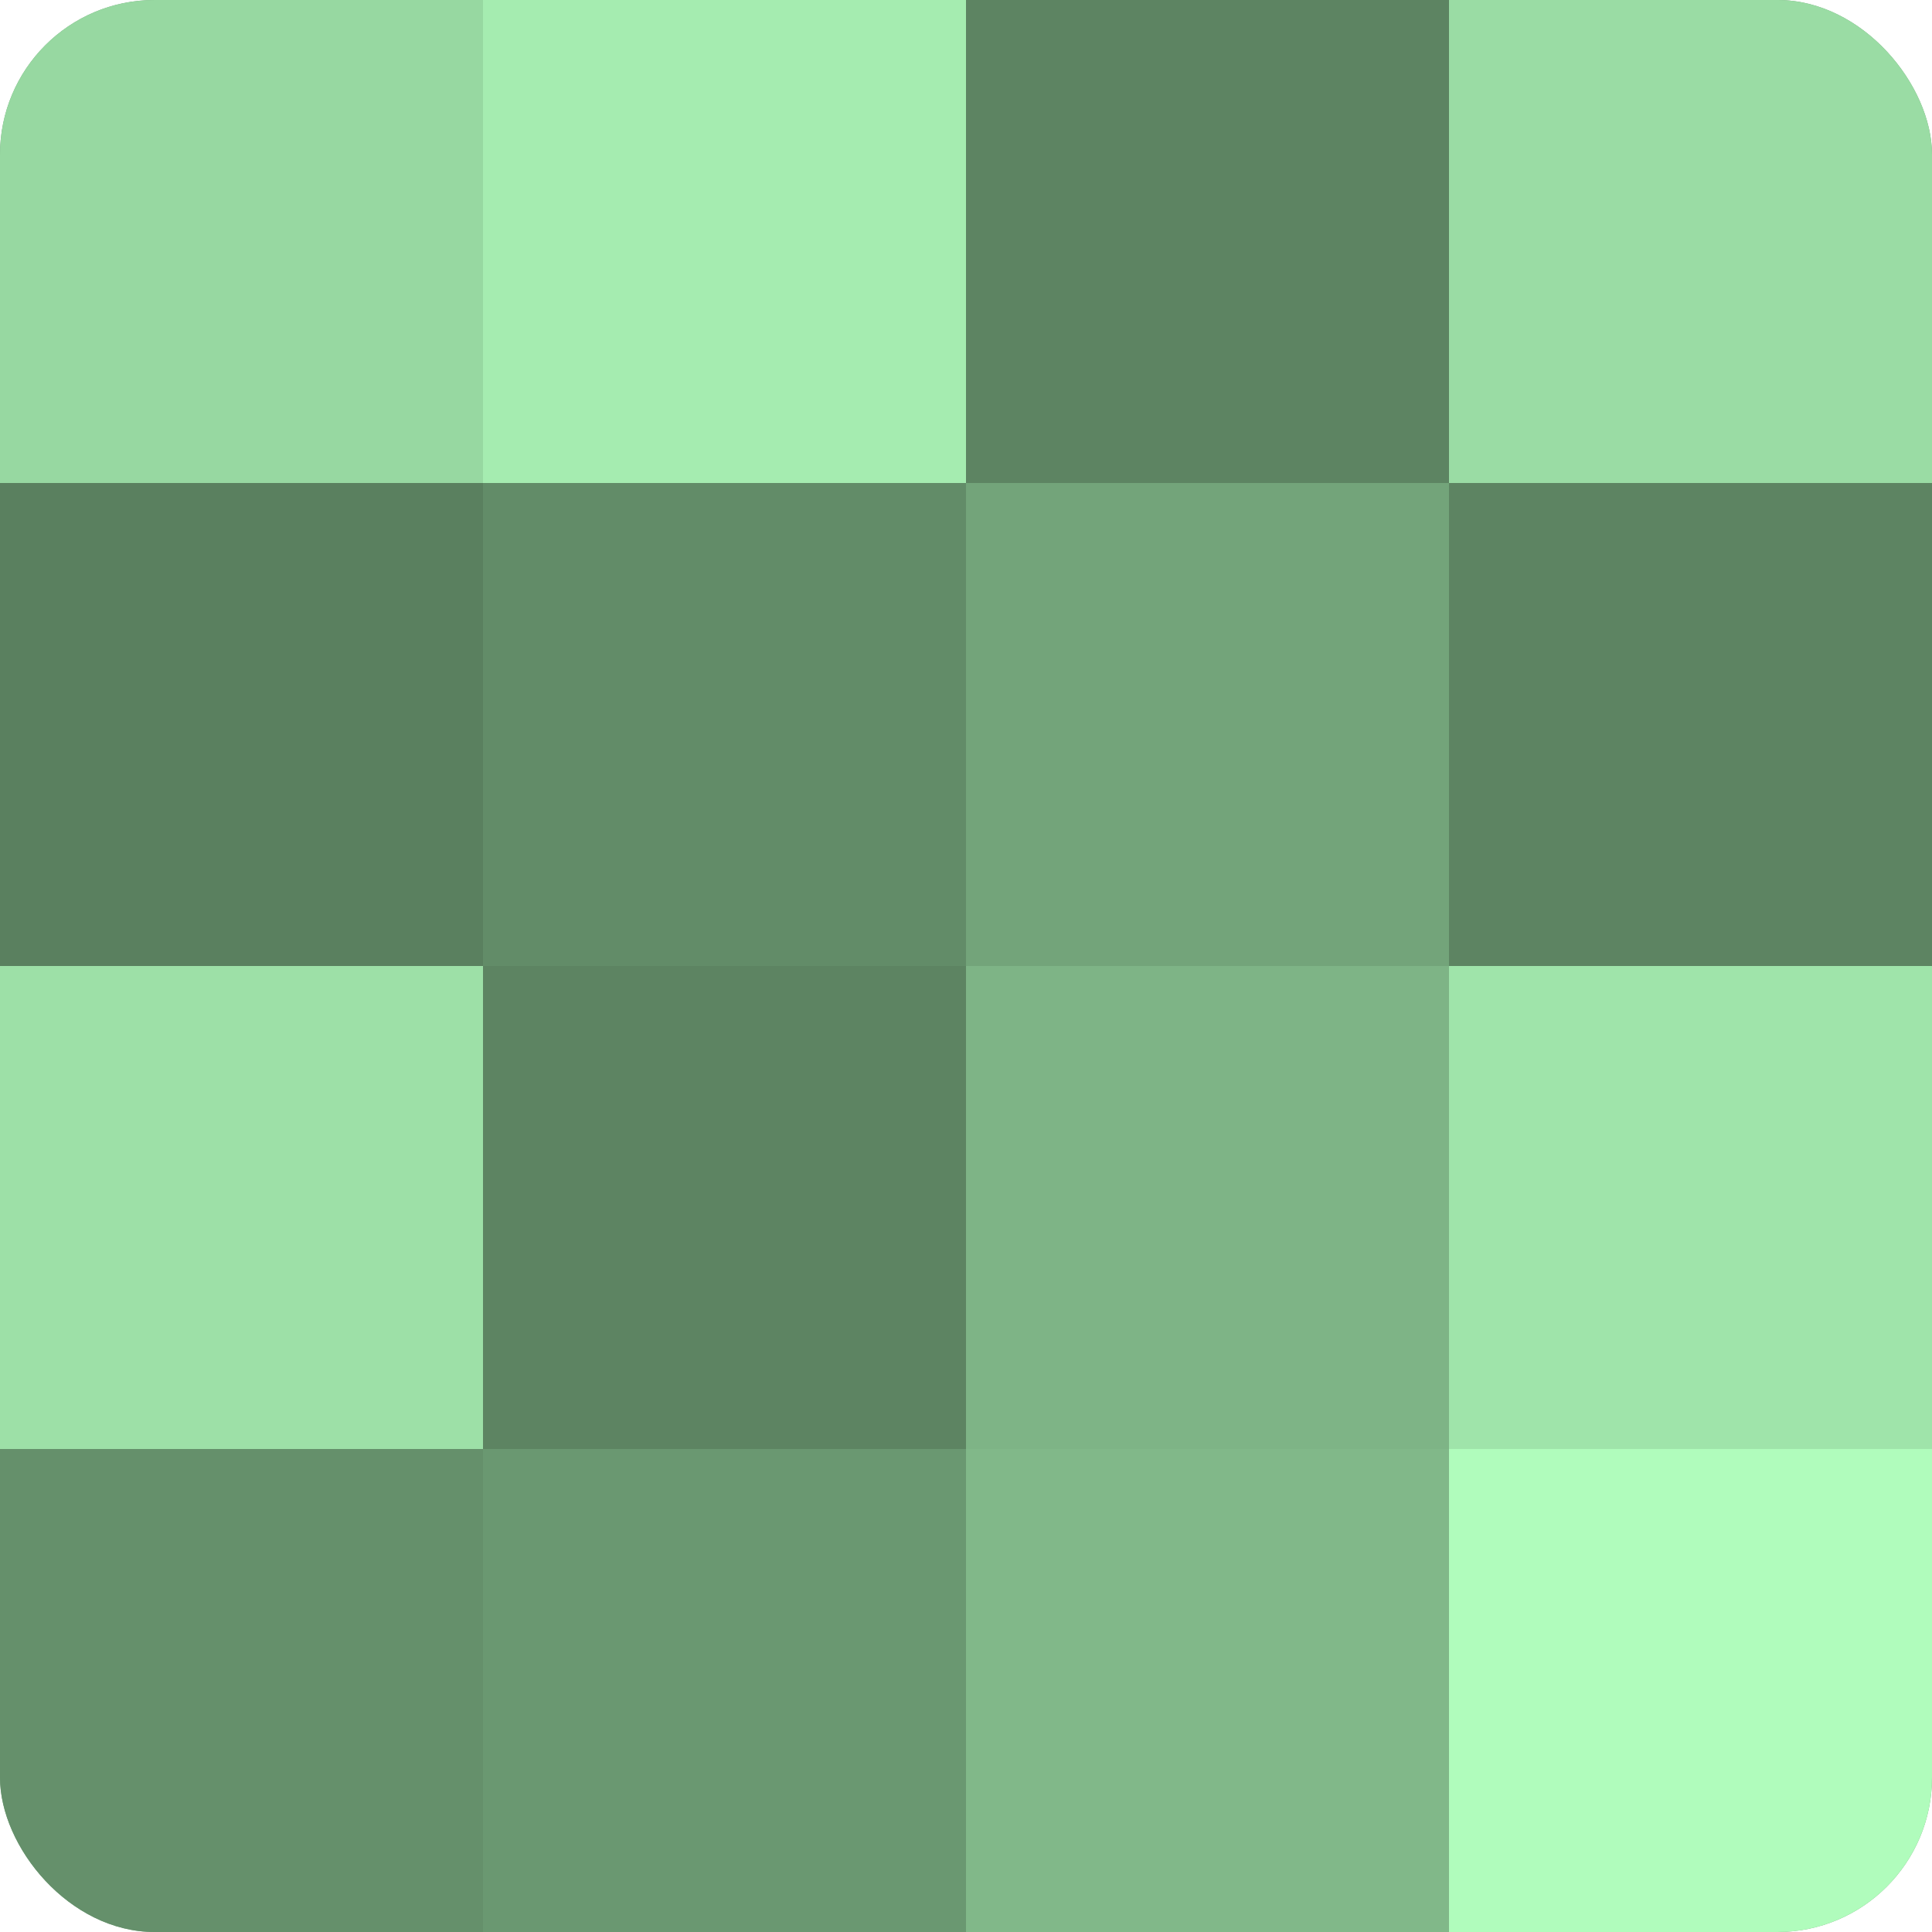
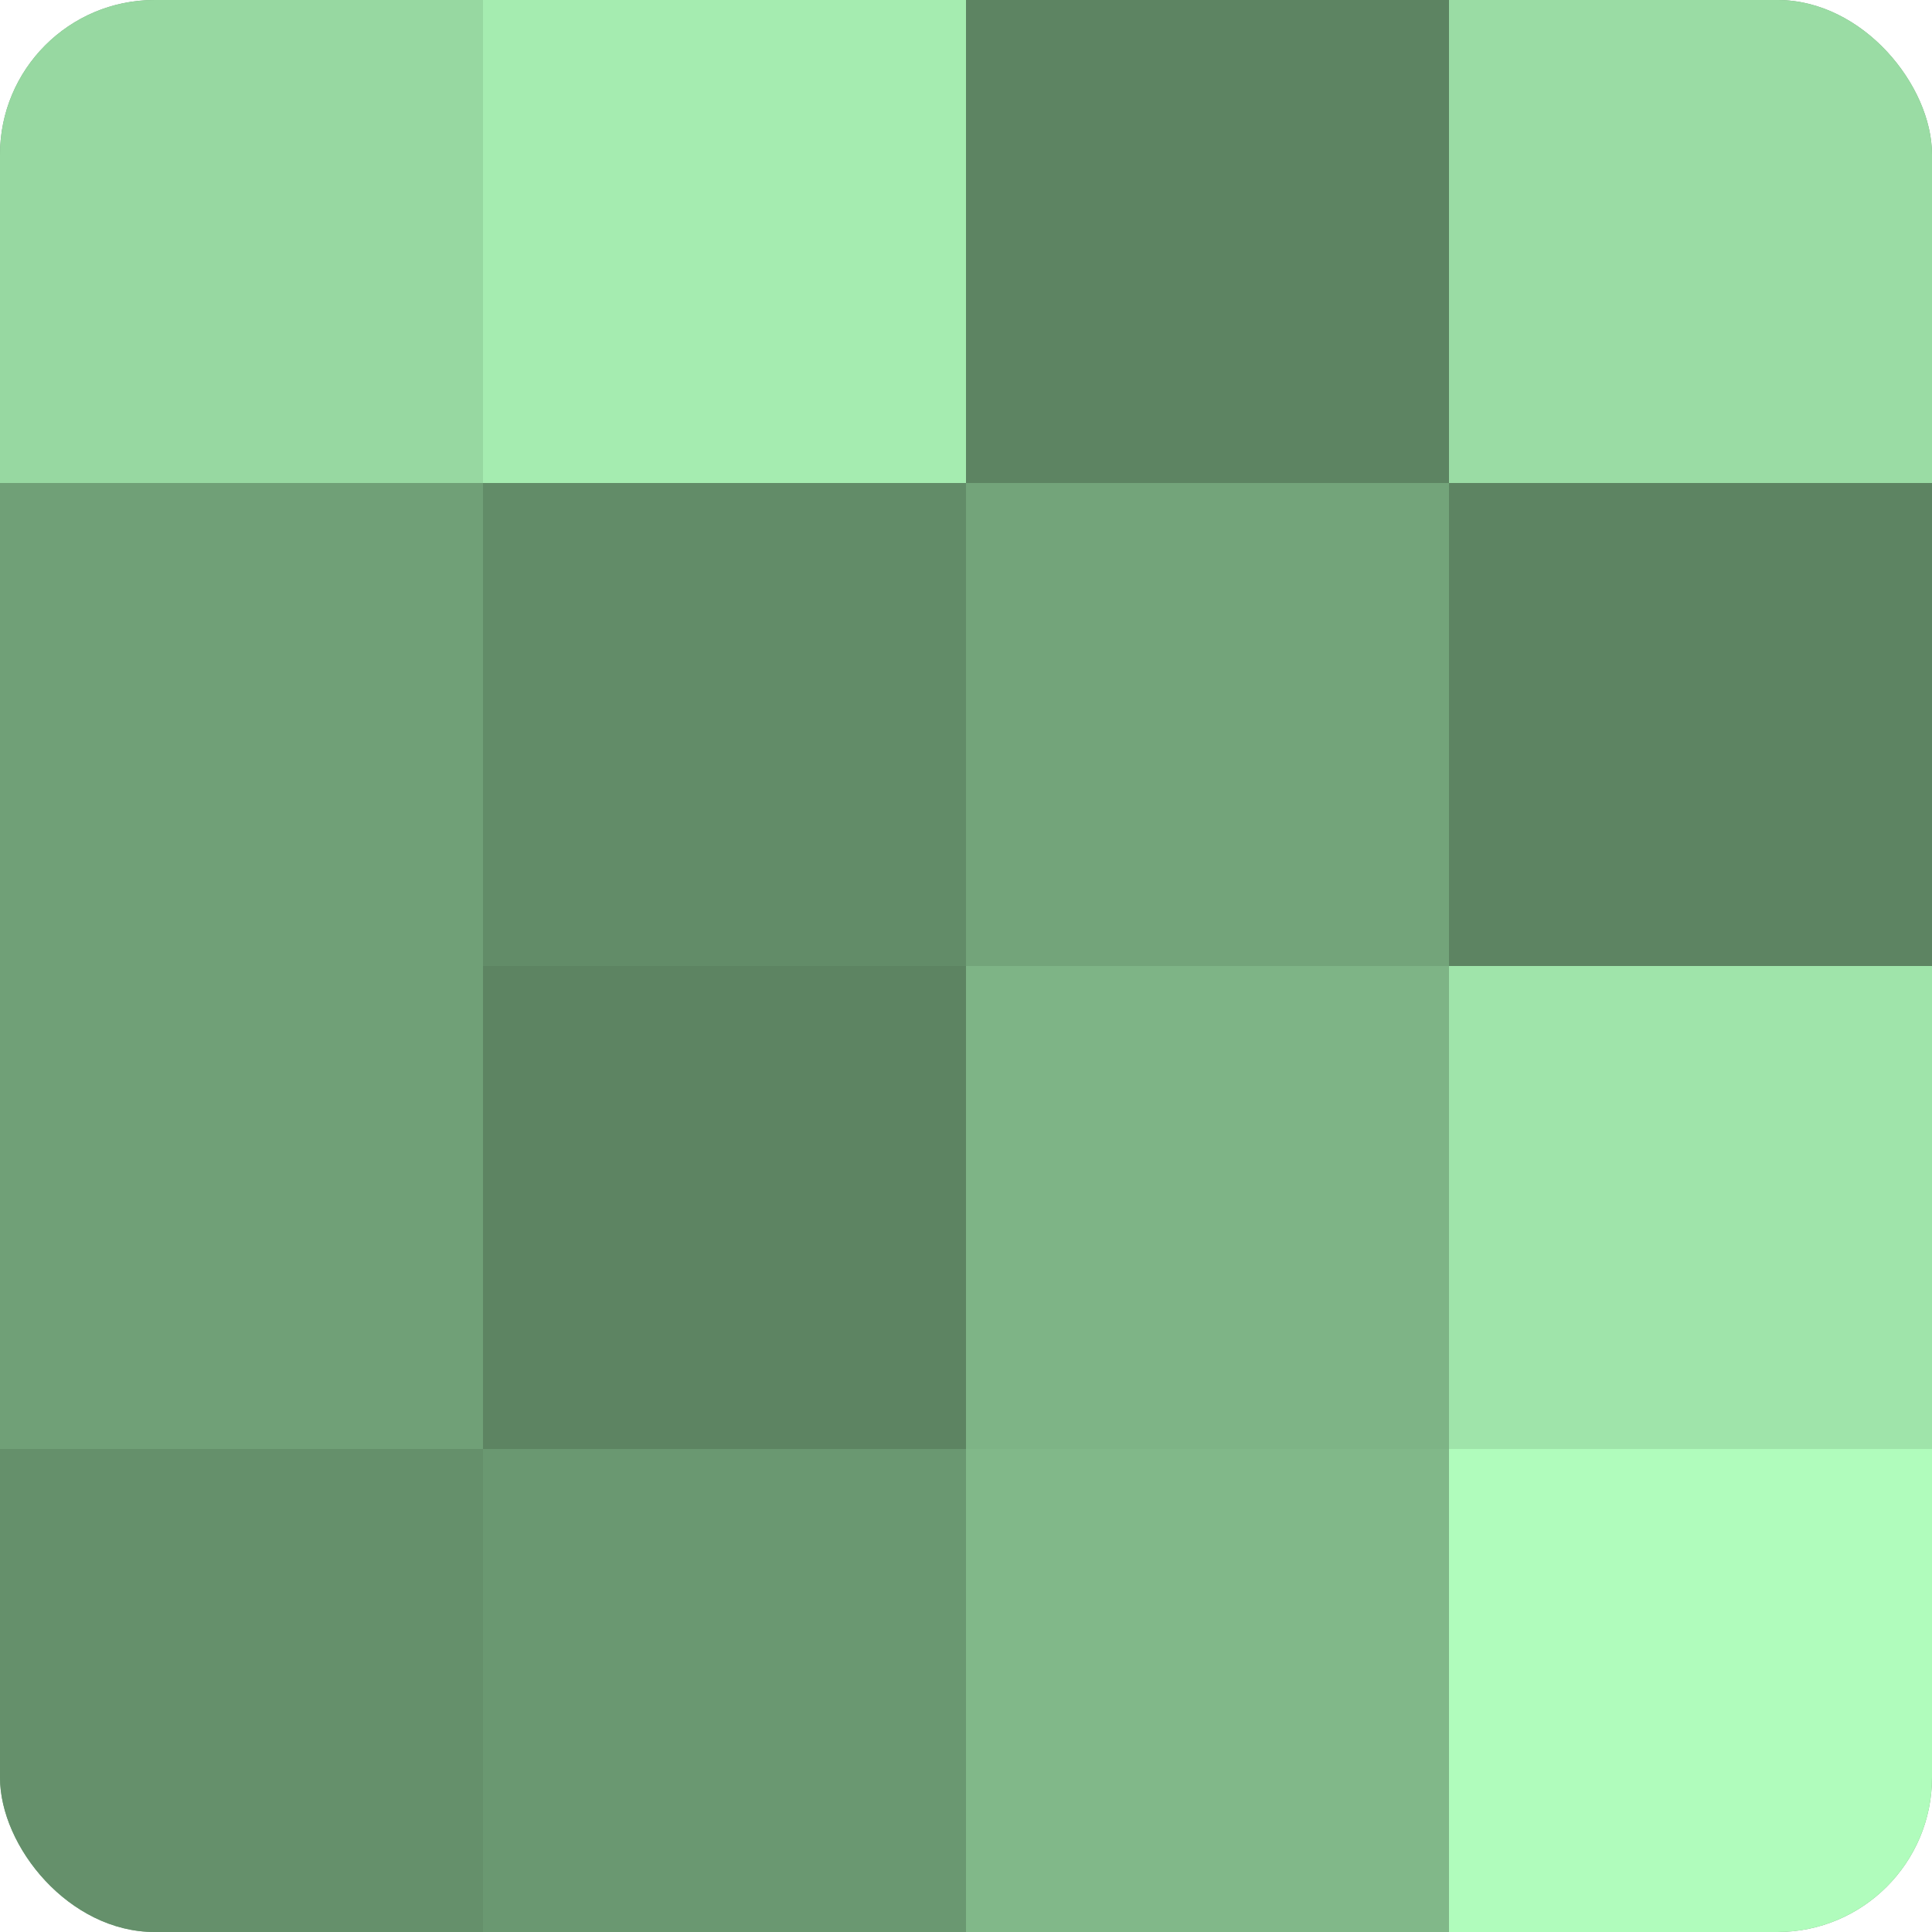
<svg xmlns="http://www.w3.org/2000/svg" width="60" height="60" viewBox="0 0 100 100" preserveAspectRatio="xMidYMid meet">
  <defs>
    <clipPath id="c" width="100" height="100">
      <rect width="100" height="100" rx="8" ry="8" />
    </clipPath>
  </defs>
  <g clip-path="url(#c)">
    <rect width="100" height="100" fill="#70a077" />
    <rect width="25" height="25" fill="#97d8a1" />
-     <rect y="25" width="25" height="25" fill="#5a805f" />
-     <rect y="50" width="25" height="25" fill="#9de0a7" />
    <rect y="75" width="25" height="25" fill="#65906b" />
    <rect x="25" width="25" height="25" fill="#a5ecb0" />
    <rect x="25" y="25" width="25" height="25" fill="#628c68" />
    <rect x="25" y="50" width="25" height="25" fill="#5d8462" />
    <rect x="25" y="75" width="25" height="25" fill="#6a9871" />
    <rect x="50" width="25" height="25" fill="#5d8462" />
    <rect x="50" y="25" width="25" height="25" fill="#73a47a" />
    <rect x="50" y="50" width="25" height="25" fill="#7eb486" />
    <rect x="50" y="75" width="25" height="25" fill="#81b889" />
    <rect x="75" width="25" height="25" fill="#9adca4" />
    <rect x="75" y="25" width="25" height="25" fill="#5d8462" />
    <rect x="75" y="50" width="25" height="25" fill="#9fe4aa" />
    <rect x="75" y="75" width="25" height="25" fill="#b0fcbc" />
  </g>
</svg>